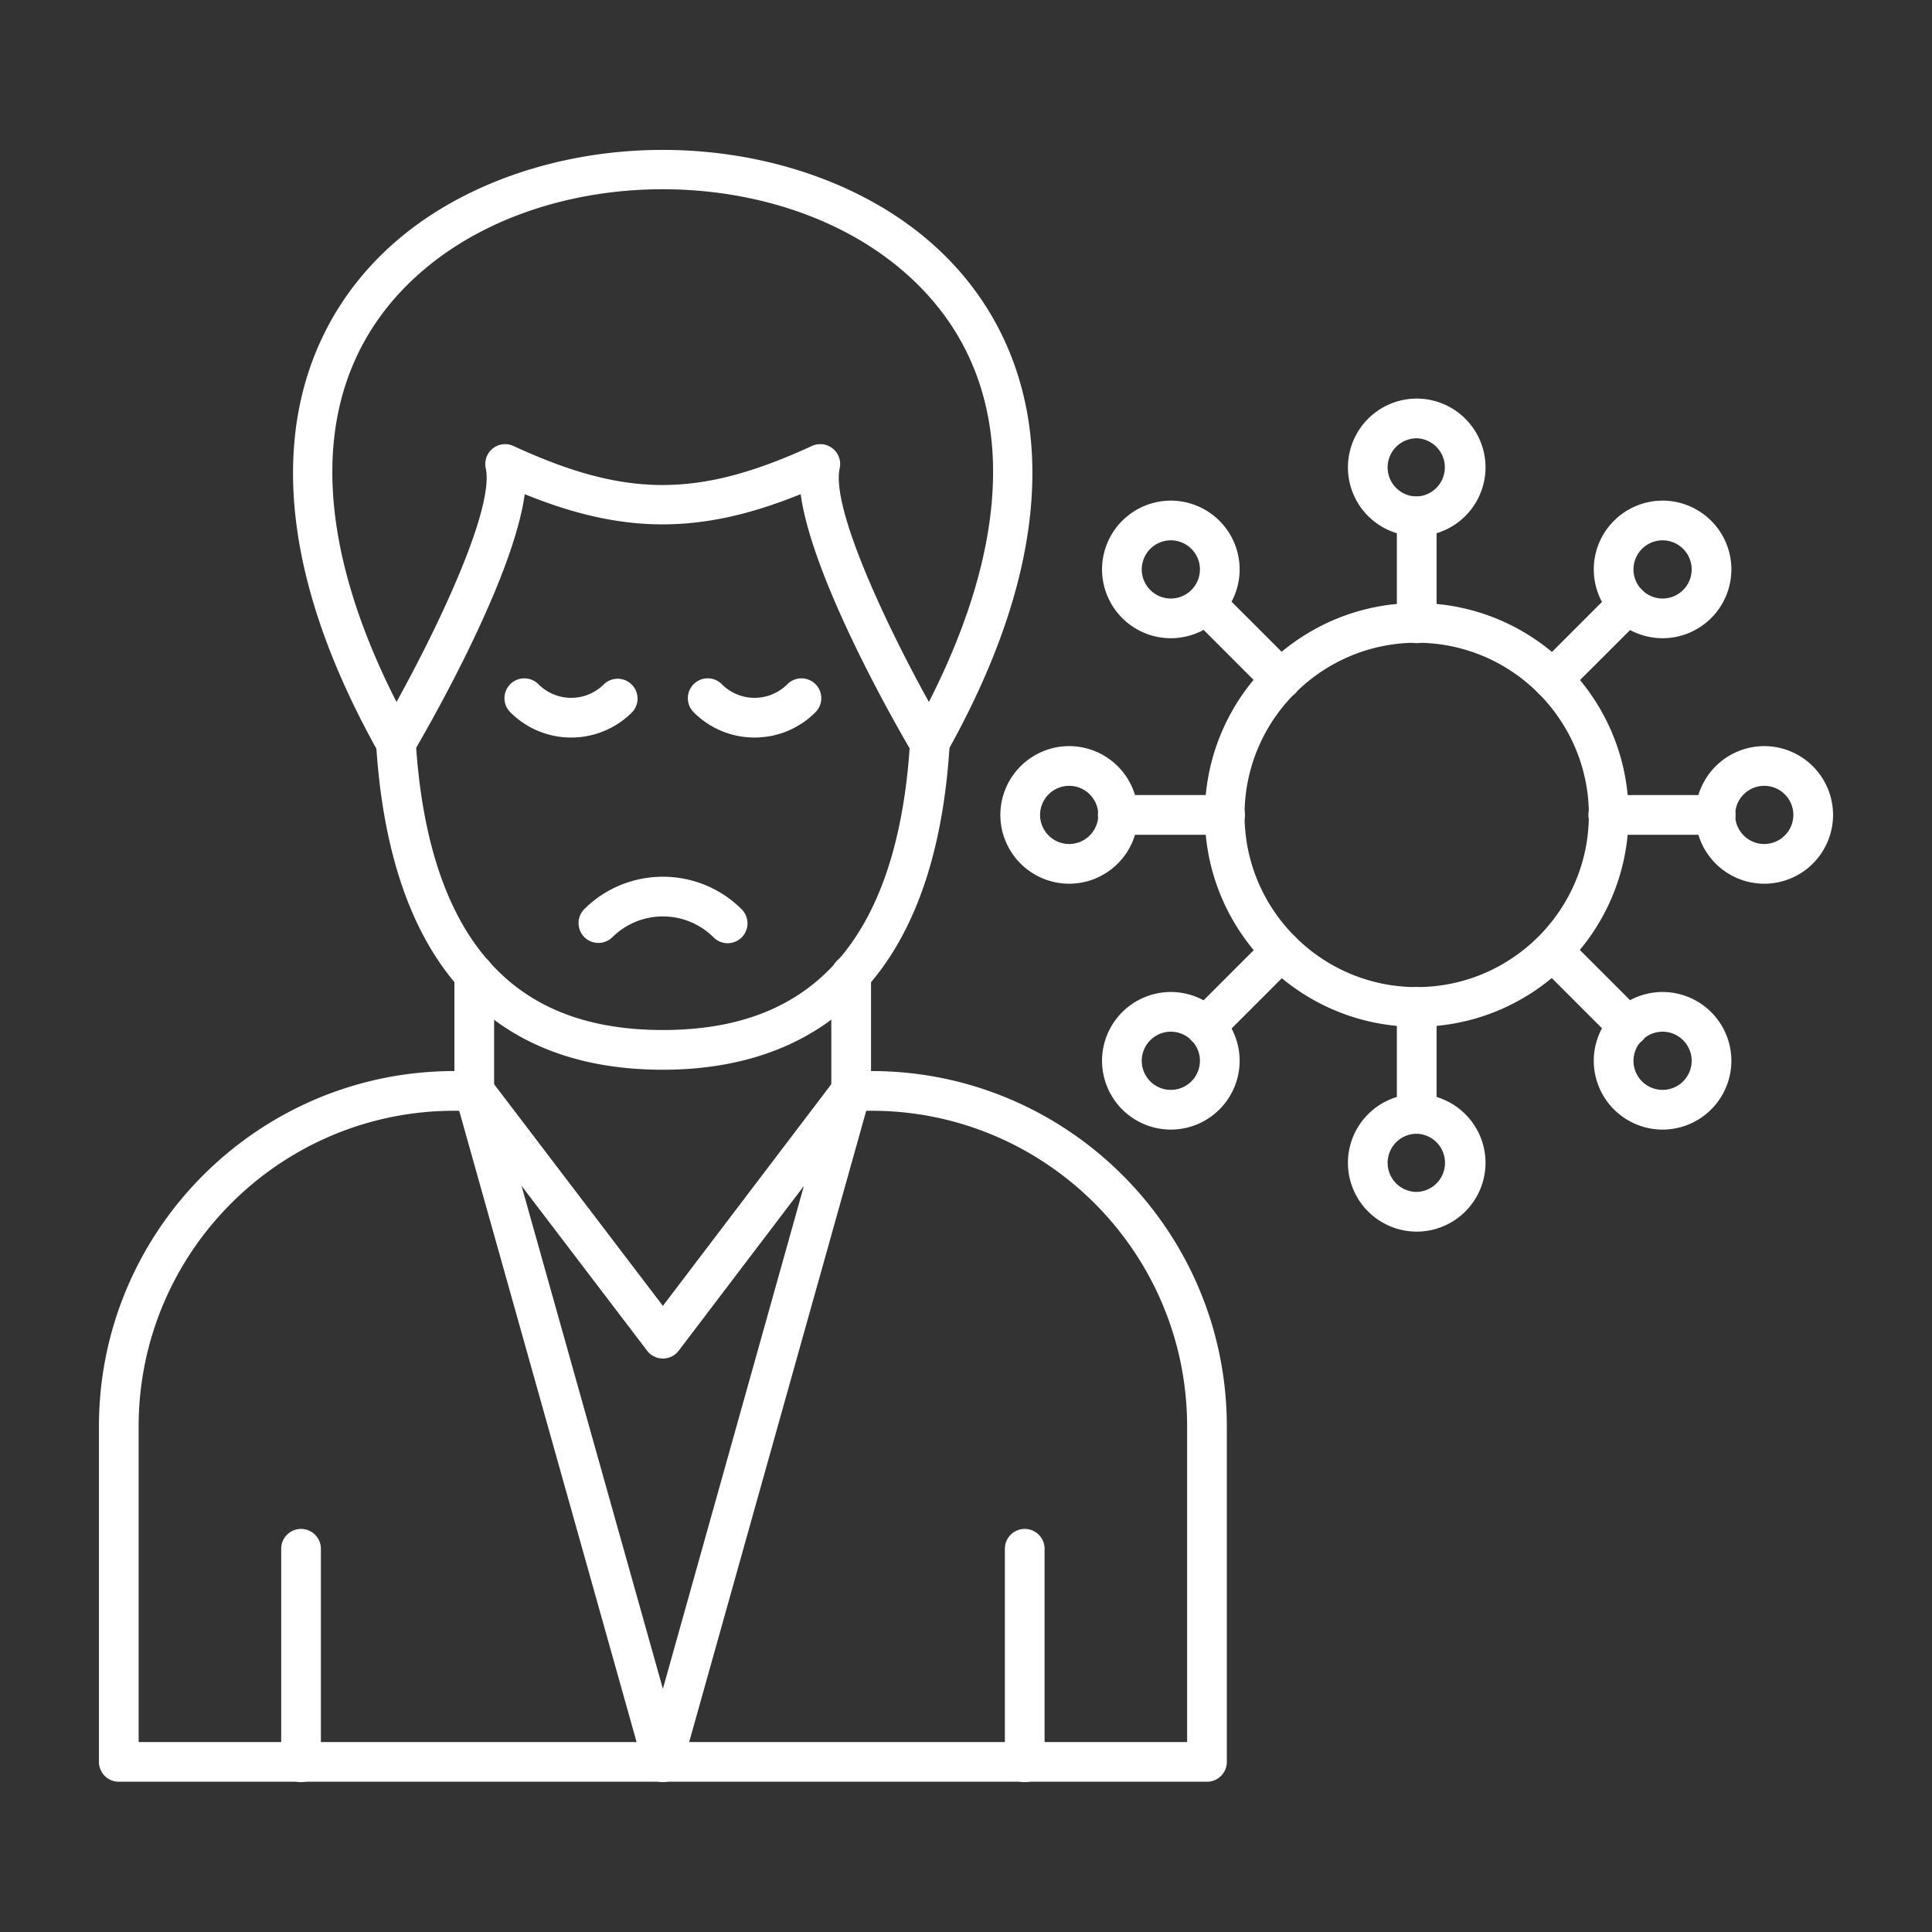
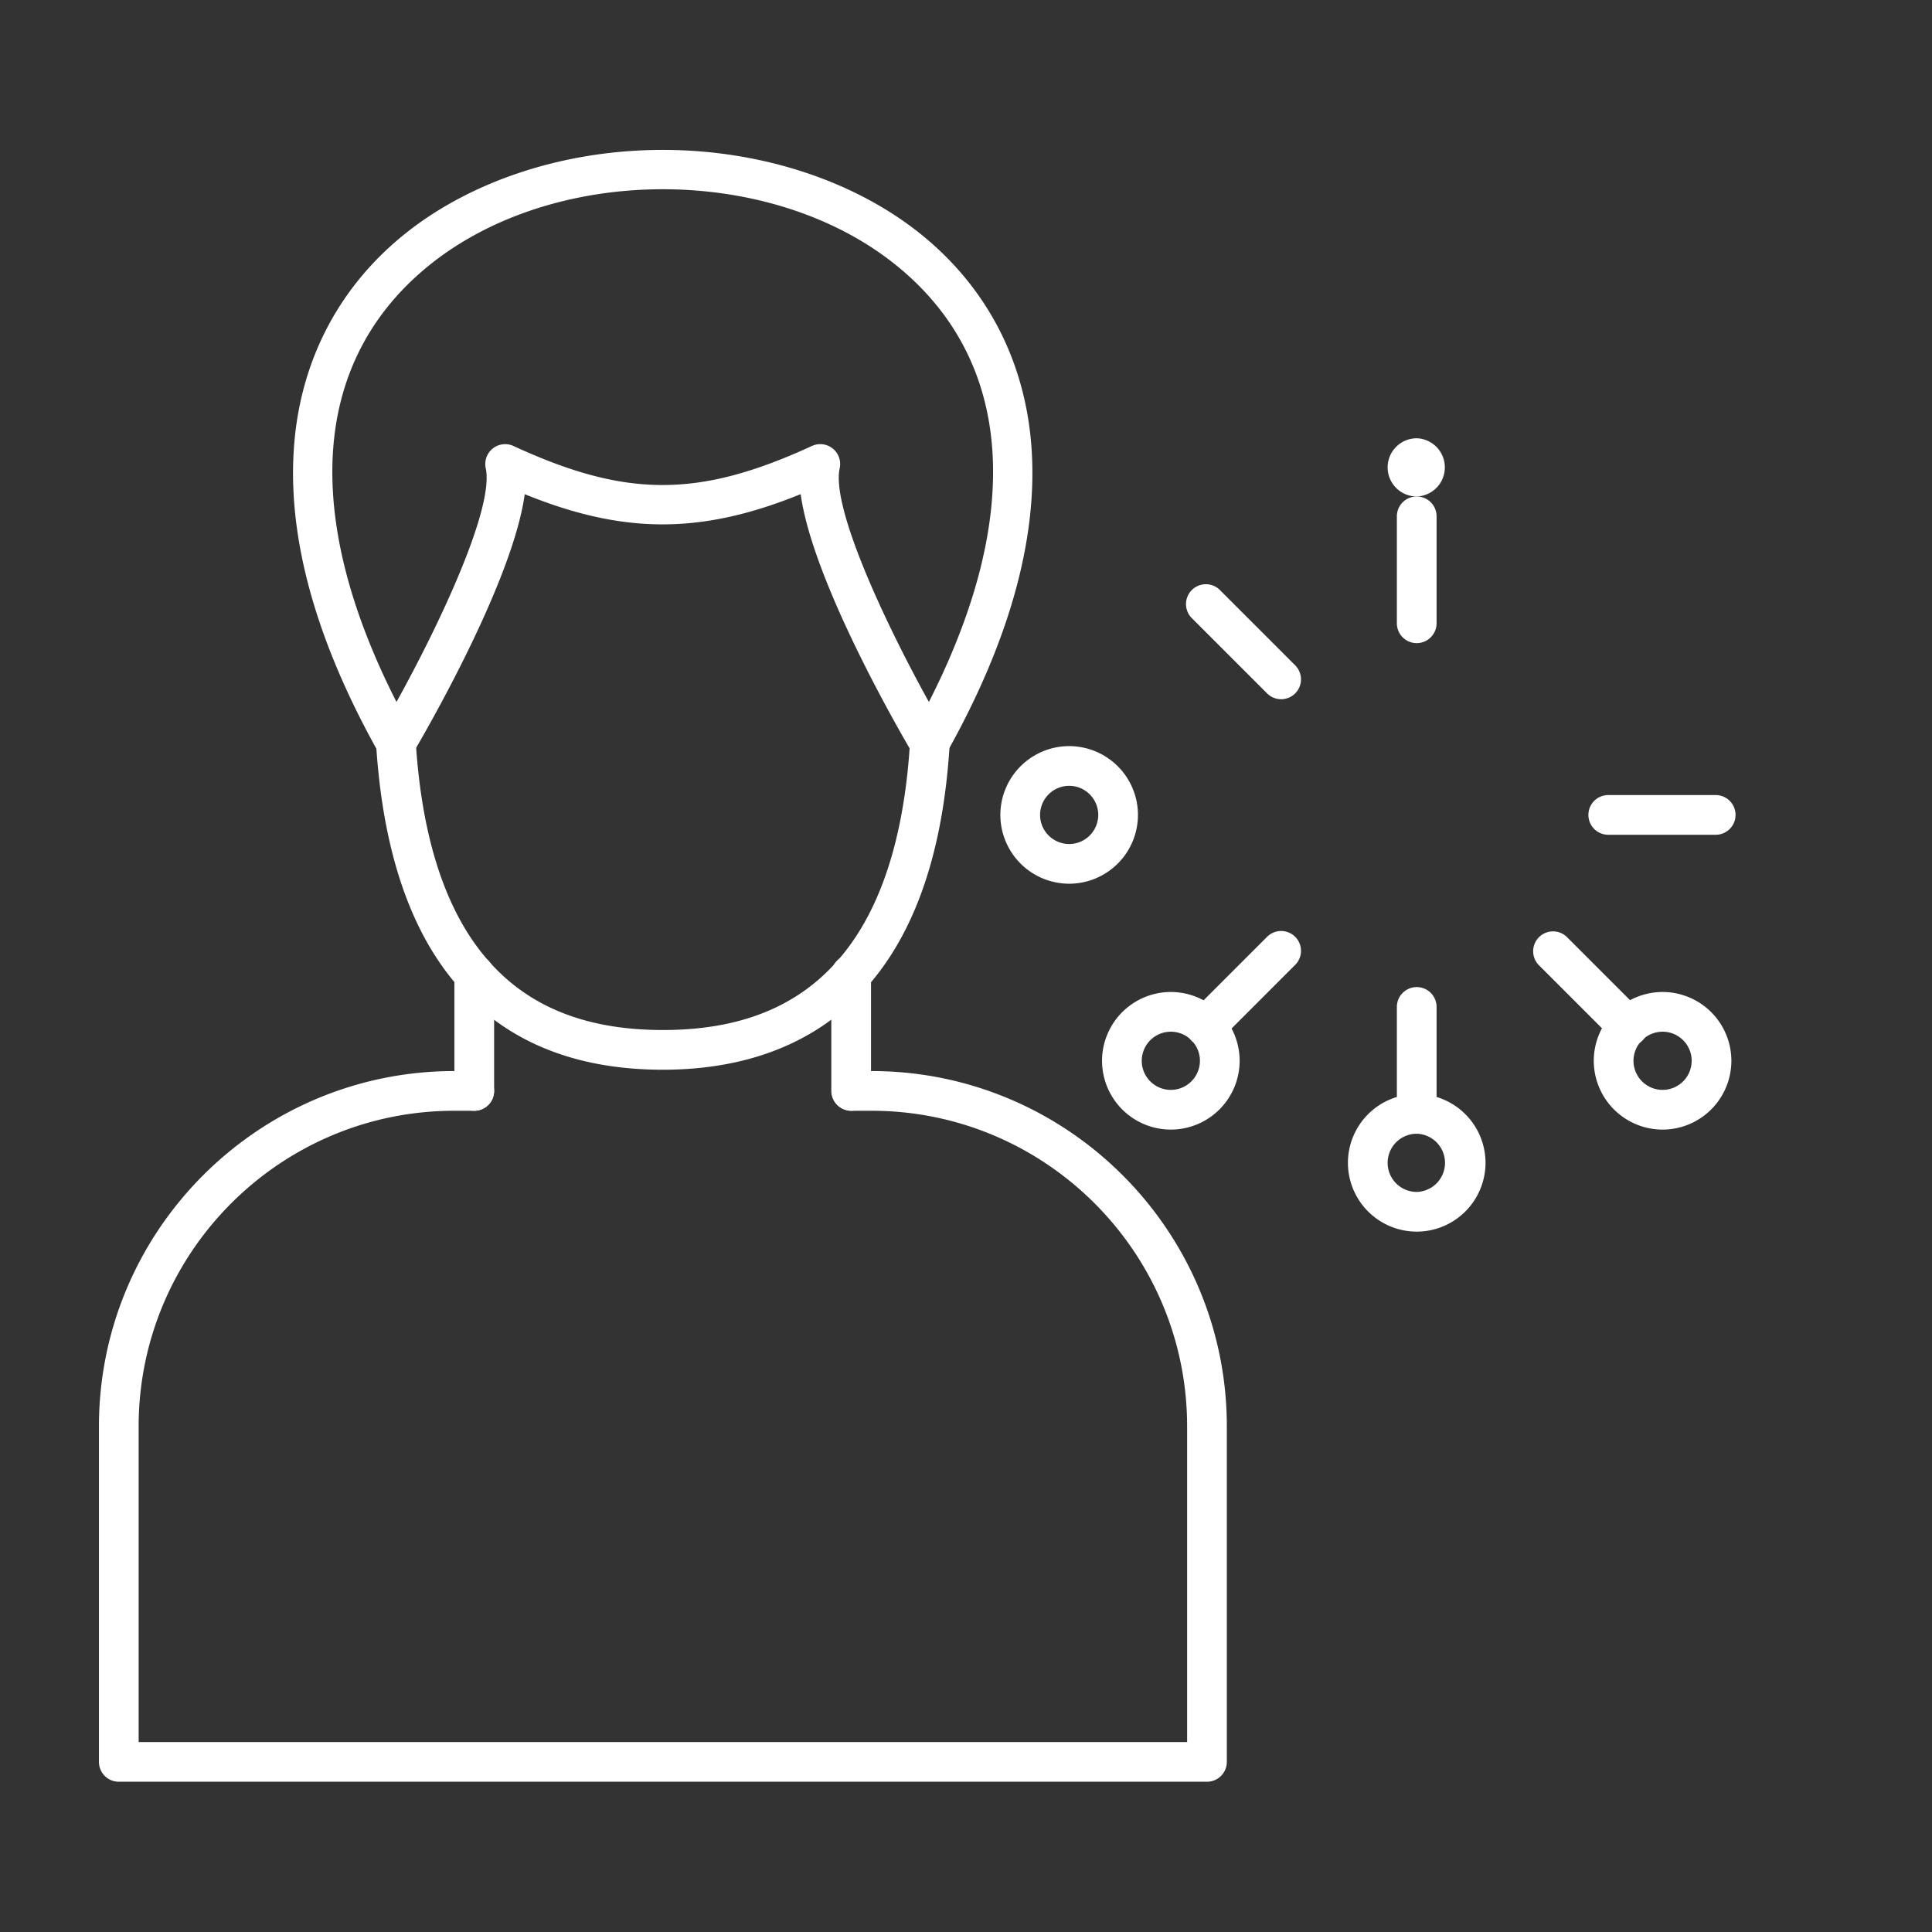
<svg xmlns="http://www.w3.org/2000/svg" version="1.1" width="512" height="512" x="0" y="0" viewBox="0 0 173.397 173.397" style="enable-background:new 0 0 512 512" xml:space="preserve" fill-rule="evenodd">
  <rect x="0" y="0" width="173.397" height="173.397" fill="#333333" stroke="none" />
  <g>
    <path d="M73.62 39.861c.399 0 .795.135 1.117.394.529.424.77 1.11.625 1.77-.77 3.502 4.006 13.748 8.006 20.977 8.49-16.686 7.586-30.444-2.645-38.956-11.317-9.415-31.173-9.415-42.49 0-10.23 8.511-11.134 22.271-2.648 38.955 4.004-7.23 8.777-17.476 8.01-20.975a1.783 1.783 0 0 1 2.487-2c10.123 4.672 16.635 4.672 26.792-.002.239-.11.495-.163.746-.163zm9.801 28.605a1.781 1.781 0 0 1-1.535-.876C80.863 65.854 72.94 52.233 71.86 44.35c-8.91 3.615-15.88 3.616-24.765.003-1.08 7.884-9 21.502-10.024 23.238-.324.55-.906.885-1.556.876a1.784 1.784 0 0 1-1.534-.91c-5.76-10.28-8.304-19.691-7.552-27.975.662-7.323 3.957-13.641 9.525-18.275 6.002-4.992 14.575-7.854 23.525-7.854S77.001 16.315 83 21.306c5.572 4.633 8.864 10.953 9.529 18.275.749 8.283-1.791 17.696-7.555 27.974a1.78 1.78 0 0 1-1.535.911h-.018zM42.565 99.691a1.782 1.782 0 0 1-1.782-1.782V87.468a1.782 1.782 0 0 1 3.564 0V97.91c0 .984-.799 1.783-1.782 1.782zM76.392 99.691a1.782 1.782 0 0 1-1.782-1.782V87.468a1.782 1.782 0 0 1 3.564 0V97.91c0 .984-.799 1.783-1.782 1.782z" fill="#ffffff" opacity="1" data-original="#000000" />
    <path d="M59.494 96.008c-8.956 0-15.714-3.259-20.082-9.685-3.239-4.769-5.145-11.339-5.655-19.528a1.78 1.78 0 0 1 1.667-1.89 1.781 1.781 0 0 1 1.89 1.668c.471 7.542 2.17 13.513 5.046 17.747 3.716 5.466 9.322 8.124 17.134 8.124 7.818 0 13.427-2.658 17.148-8.125 2.89-4.246 4.582-10.215 5.034-17.741a1.783 1.783 0 0 1 3.558.213c-1.448 24.147-14.795 29.217-25.74 29.217zM108.326 159.911H10.663a1.782 1.782 0 0 1-1.783-1.782v-30.11c0-17.585 14.31-31.892 31.894-31.892h1.791a1.782 1.782 0 0 1 0 3.564h-1.791c-15.62 0-28.33 12.708-28.33 28.328v28.328h94.1v-28.328c0-15.62-12.706-28.328-28.326-28.328h-1.792a1.782 1.782 0 1 1 0-3.564h1.792c17.585 0 31.89 14.307 31.89 31.892v30.11c0 .984-.798 1.782-1.782 1.782z" fill="#ffffff" opacity="1" data-original="#000000" />
-     <path d="M27.019 159.946a1.782 1.782 0 0 1-1.782-1.782v-19.161a1.782 1.782 0 0 1 3.564 0v19.161c0 .984-.799 1.782-1.782 1.782zM91.97 159.946a1.782 1.782 0 0 1-1.783-1.782v-19.161a1.782 1.782 0 0 1 3.564 0v19.161a1.78 1.78 0 0 1-1.782 1.782zM46.806 106.424l12.688 45.145 12.656-45.132-11.236 14.787c-.337.442-.86.703-1.417.703h-.003c-.554 0-1.08-.26-1.417-.702zm12.688 53.521a1.781 1.781 0 0 1-1.714-1.3L40.848 98.391a1.78 1.78 0 0 1 .922-2.077 1.78 1.78 0 0 1 2.212.516l15.512 20.372L74.972 96.83a1.783 1.783 0 0 1 3.137 1.56L61.21 158.644c-.217.77-.916 1.3-1.717 1.301zM51.264 66.194c-2.06 0-4-.807-5.466-2.271a1.781 1.781 0 1 1 2.521-2.52 4.145 4.145 0 0 0 2.945 1.227 4.147 4.147 0 0 0 2.949-1.227 1.783 1.783 0 0 1 2.521 2.52 7.69 7.69 0 0 1-5.47 2.27zM67.723 66.194a7.682 7.682 0 0 1-5.467-2.271 1.782 1.782 0 1 1 2.522-2.52 4.14 4.14 0 0 0 2.945 1.227 4.146 4.146 0 0 0 2.948-1.227 1.781 1.781 0 0 1 2.518 2.52 7.684 7.684 0 0 1-5.466 2.27zM65.307 84.653c-.455 0-.913-.174-1.26-.521a6.445 6.445 0 0 0-9.104 0 1.783 1.783 0 0 1-2.522-2.52c3.902-3.9 10.247-3.9 14.145 0a1.781 1.781 0 0 1-1.259 3.041zM127.151 57.686c-8.523 0-15.453 6.932-15.453 15.453 0 8.52 6.93 15.453 15.453 15.453 8.52 0 15.45-6.932 15.45-15.453 0-8.521-6.93-15.453-15.45-15.453zm0 34.47c-10.488 0-19.017-8.531-19.017-19.017 0-10.486 8.53-19.017 19.017-19.017 10.485 0 19.014 8.531 19.014 19.017 0 10.486-8.53 19.017-19.014 19.016z" fill="#ffffff" opacity="1" data-original="#000000" />
    <path d="M127.151 57.72a1.78 1.78 0 0 1-1.782-1.782V46.34a1.781 1.781 0 1 1 3.564 0v9.598c0 .984-.798 1.782-1.782 1.781z" fill="#ffffff" opacity="1" data-original="#000000" />
-     <path d="M127.151 39.336a2.613 2.613 0 0 0-2.611 2.612c0 1.439 1.17 2.61 2.61 2.61a2.613 2.613 0 0 0 0-5.223zm0 8.786a6.181 6.181 0 0 1-6.175-6.174 6.181 6.181 0 0 1 6.175-6.176 6.183 6.183 0 0 1 6.175 6.176 6.183 6.183 0 0 1-6.175 6.174zM114.983 62.755c-.455 0-.913-.174-1.26-.522l-6.793-6.793a1.783 1.783 0 0 1 2.521-2.52l6.791 6.793a1.782 1.782 0 0 1-1.259 3.042z" fill="#ffffff" opacity="1" data-original="#000000" />
-     <path d="M105.083 48.494a2.613 2.613 0 0 0-2.611 2.611c0 1.44 1.169 2.612 2.61 2.612a2.615 2.615 0 0 0 2.612-2.612 2.615 2.615 0 0 0-2.611-2.61zm0 8.786a6.181 6.181 0 0 1-6.175-6.175 6.18 6.18 0 0 1 6.175-6.174 6.183 6.183 0 0 1 6.175 6.174 6.182 6.182 0 0 1-6.175 6.175zM109.95 74.92h-9.63a1.78 1.78 0 0 1-1.783-1.781 1.78 1.78 0 0 1 1.782-1.782h9.631a1.782 1.782 0 0 1 0 3.564z" fill="#ffffff" opacity="1" data-original="#000000" />
+     <path d="M127.151 39.336a2.613 2.613 0 0 0-2.611 2.612c0 1.439 1.17 2.61 2.61 2.61a2.613 2.613 0 0 0 0-5.223zm0 8.786zM114.983 62.755c-.455 0-.913-.174-1.26-.522l-6.793-6.793a1.783 1.783 0 0 1 2.521-2.52l6.791 6.793a1.782 1.782 0 0 1-1.259 3.042z" fill="#ffffff" opacity="1" data-original="#000000" />
    <path d="M95.957 70.528a2.615 2.615 0 0 0-2.611 2.61 2.615 2.615 0 0 0 2.61 2.612 2.613 2.613 0 0 0 2.612-2.611c0-1.44-1.17-2.611-2.611-2.611zm0 8.786a6.183 6.183 0 0 1-6.175-6.175 6.183 6.183 0 0 1 6.175-6.175 6.18 6.18 0 0 1 6.175 6.175 6.181 6.181 0 0 1-6.175 6.175zM108.193 93.912a1.78 1.78 0 0 1-1.262-3.041l6.793-6.793a1.781 1.781 0 0 1 2.518 2.52l-6.79 6.793c-.35.348-.804.522-1.259.521z" fill="#ffffff" opacity="1" data-original="#000000" />
    <path d="M105.083 92.595a2.613 2.613 0 0 0-2.611 2.611c0 1.44 1.169 2.611 2.61 2.611a2.615 2.615 0 0 0 2.612-2.61 2.614 2.614 0 0 0-2.611-2.612zm0 8.786a6.181 6.181 0 0 1-6.175-6.175 6.181 6.181 0 0 1 6.175-6.175 6.183 6.183 0 0 1 6.175 6.175 6.183 6.183 0 0 1-6.175 6.175zM127.151 101.753a1.78 1.78 0 0 1-1.782-1.782v-9.598a1.782 1.782 0 1 1 3.564 0v9.598c0 .984-.798 1.782-1.782 1.782z" fill="#ffffff" opacity="1" data-original="#000000" />
    <path d="M127.151 101.753a2.613 2.613 0 0 0-2.611 2.611c0 1.44 1.17 2.611 2.61 2.611a2.612 2.612 0 0 0 .001-5.222zm0 8.786a6.181 6.181 0 0 1-6.175-6.175 6.181 6.181 0 0 1 6.175-6.175 6.183 6.183 0 0 1 6.175 6.175 6.183 6.183 0 0 1-6.175 6.175zM146.141 93.912c-.455 0-.91-.173-1.26-.521l-6.793-6.793a1.783 1.783 0 0 1 2.521-2.52l6.794 6.793a1.781 1.781 0 0 1-1.262 3.041z" fill="#ffffff" opacity="1" data-original="#000000" />
    <path d="M149.216 92.595a2.615 2.615 0 0 0-2.611 2.611 2.615 2.615 0 0 0 2.61 2.611 2.613 2.613 0 0 0 2.612-2.61c0-1.441-1.17-2.612-2.611-2.612zm0 8.786a6.183 6.183 0 0 1-6.175-6.175 6.183 6.183 0 0 1 6.175-6.175 6.181 6.181 0 0 1 6.175 6.175 6.181 6.181 0 0 1-6.175 6.175zM153.983 74.92h-9.6a1.782 1.782 0 1 1 0-3.563h9.6a1.782 1.782 0 0 1 0 3.564z" fill="#ffffff" opacity="1" data-original="#000000" />
-     <path d="M158.342 70.528a2.613 2.613 0 0 0-2.611 2.61c0 1.44 1.17 2.612 2.61 2.612a2.615 2.615 0 0 0 2.612-2.611c0-1.44-1.173-2.611-2.611-2.611zm0 8.786a6.181 6.181 0 0 1-6.175-6.175 6.181 6.181 0 0 1 6.175-6.175 6.183 6.183 0 0 1 6.175 6.175 6.183 6.183 0 0 1-6.175 6.175zM139.35 62.755a1.781 1.781 0 0 1-1.262-3.042l6.793-6.792a1.783 1.783 0 0 1 2.522 2.52l-6.794 6.792a1.774 1.774 0 0 1-1.259.522z" fill="#ffffff" opacity="1" data-original="#000000" />
-     <path d="M149.216 48.494a2.615 2.615 0 0 0-2.611 2.611 2.615 2.615 0 0 0 2.61 2.612 2.613 2.613 0 0 0 2.612-2.612c0-1.44-1.17-2.61-2.611-2.61zm0 8.786a6.183 6.183 0 0 1-6.175-6.175 6.183 6.183 0 0 1 6.175-6.174 6.18 6.18 0 0 1 6.175 6.174 6.18 6.18 0 0 1-6.175 6.175z" fill="#ffffff" opacity="1" data-original="#000000" />
  </g>
</svg>